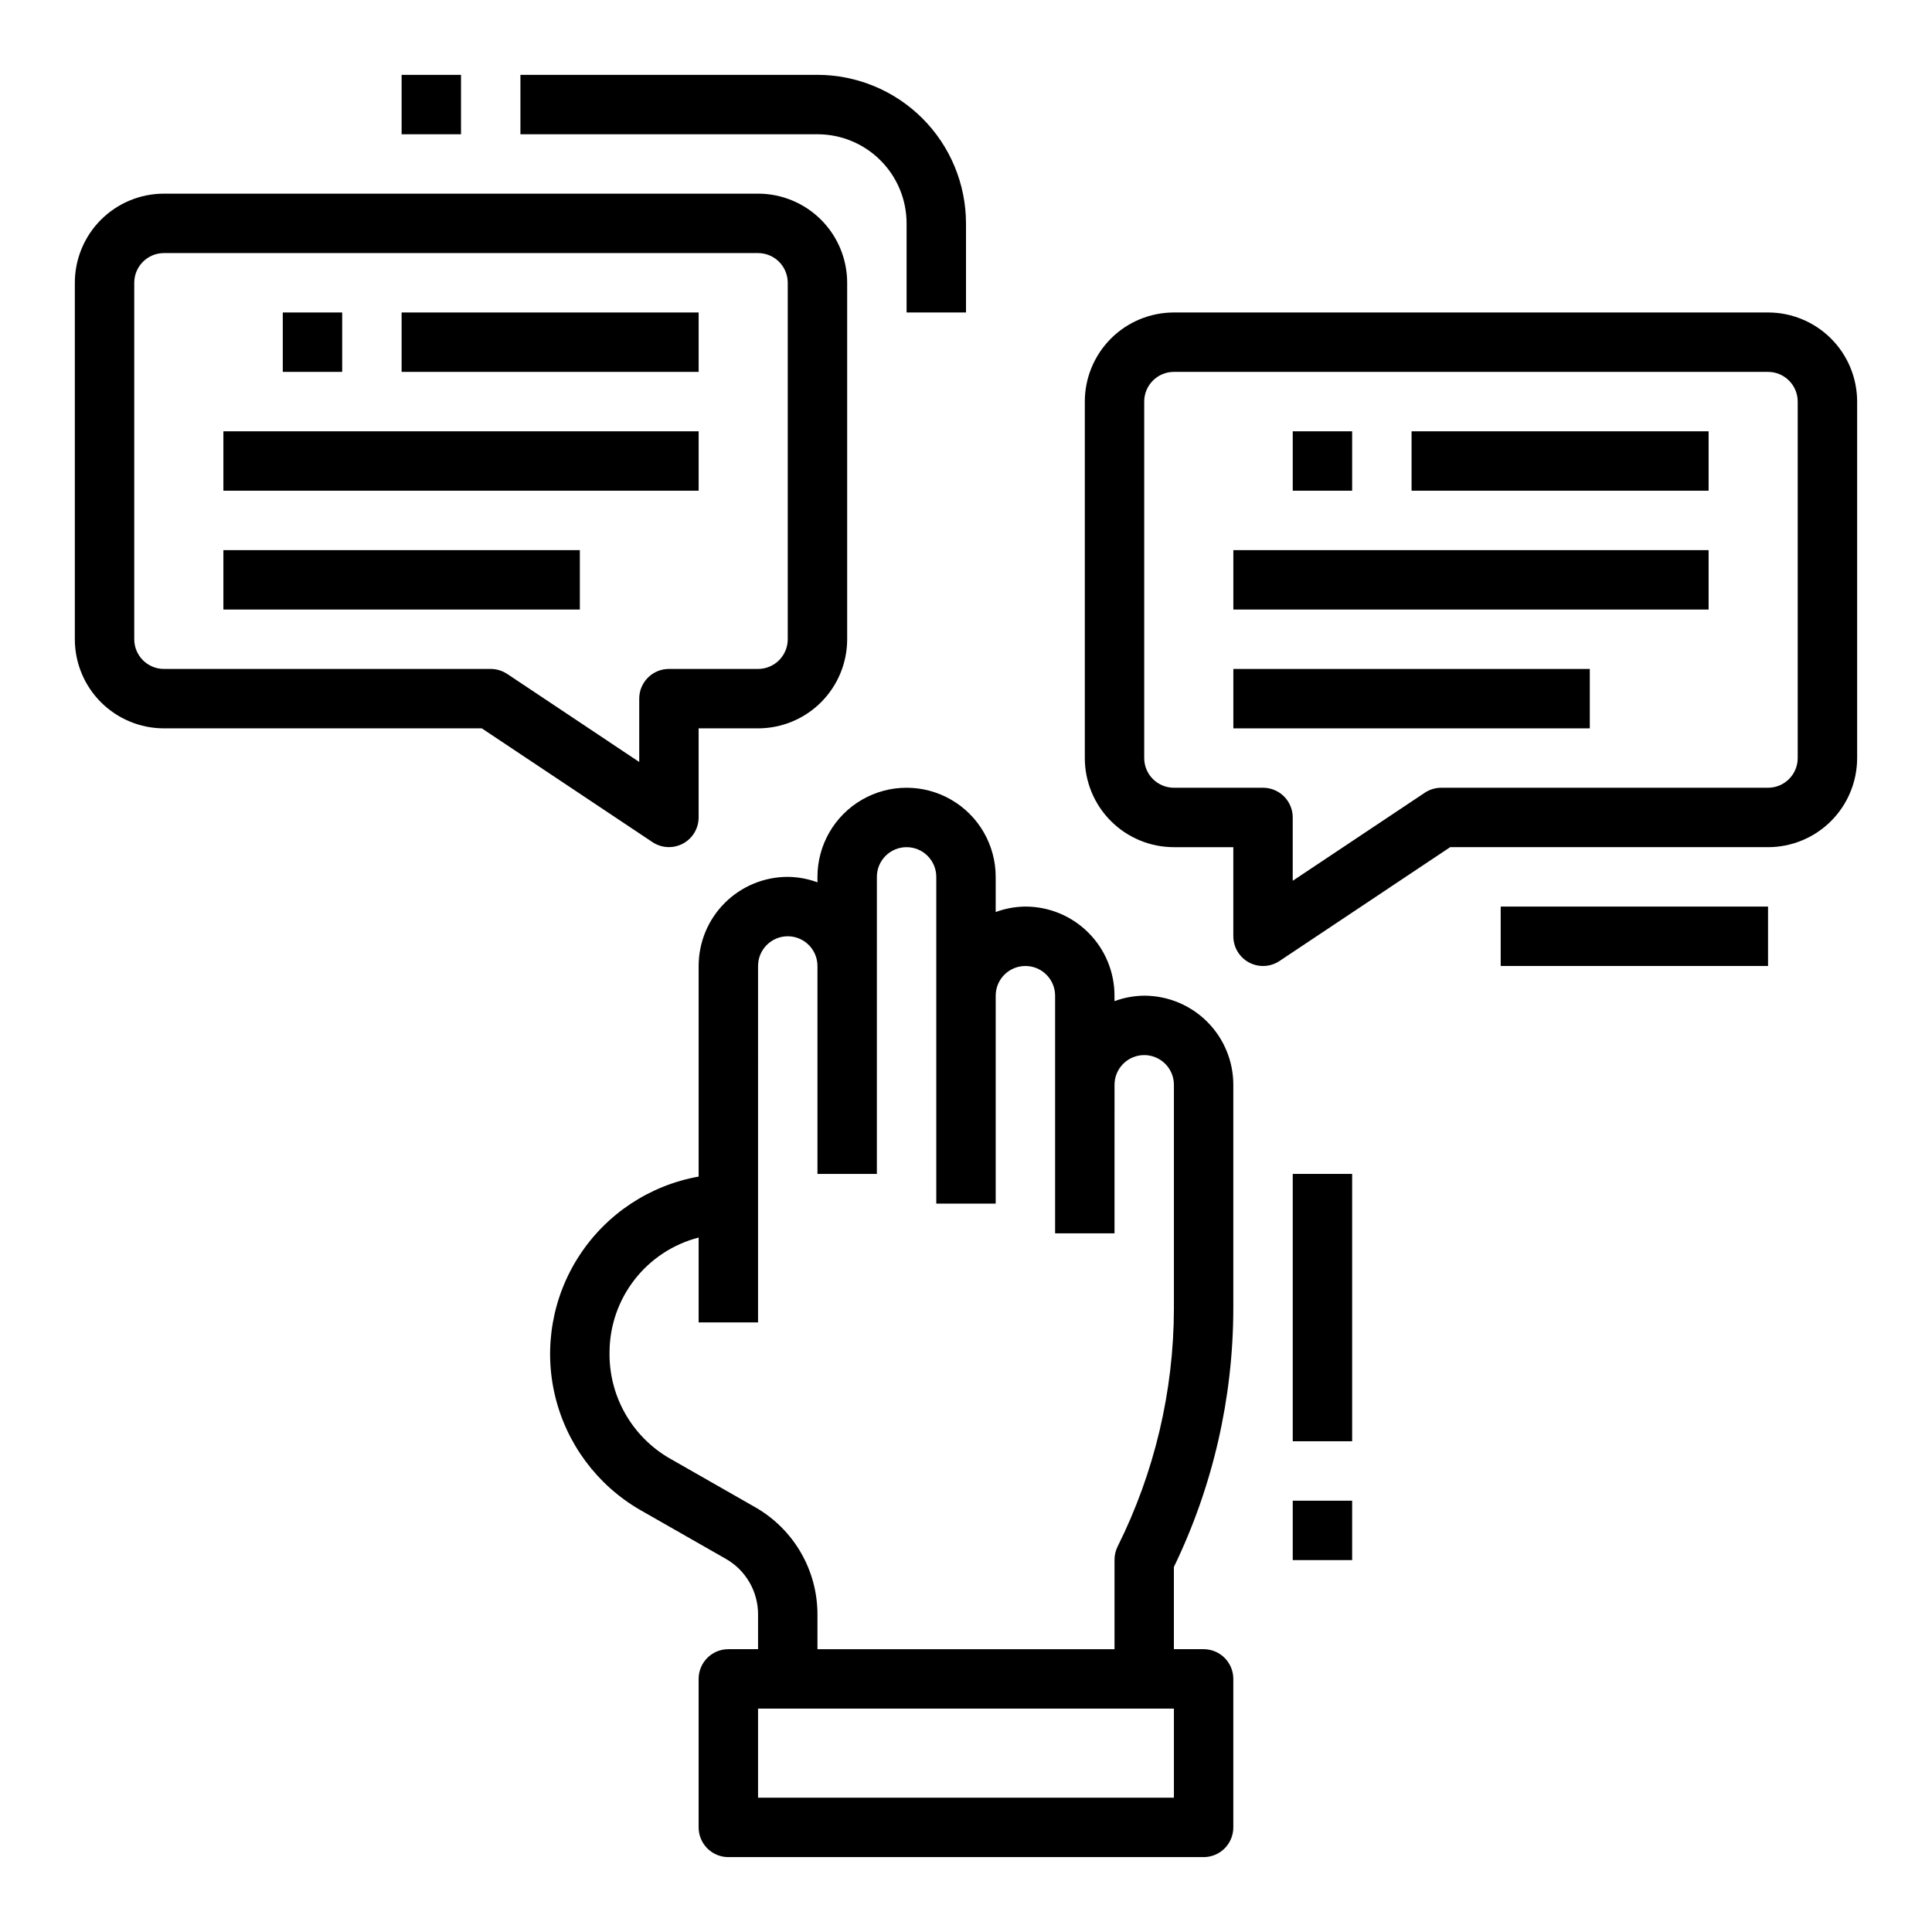
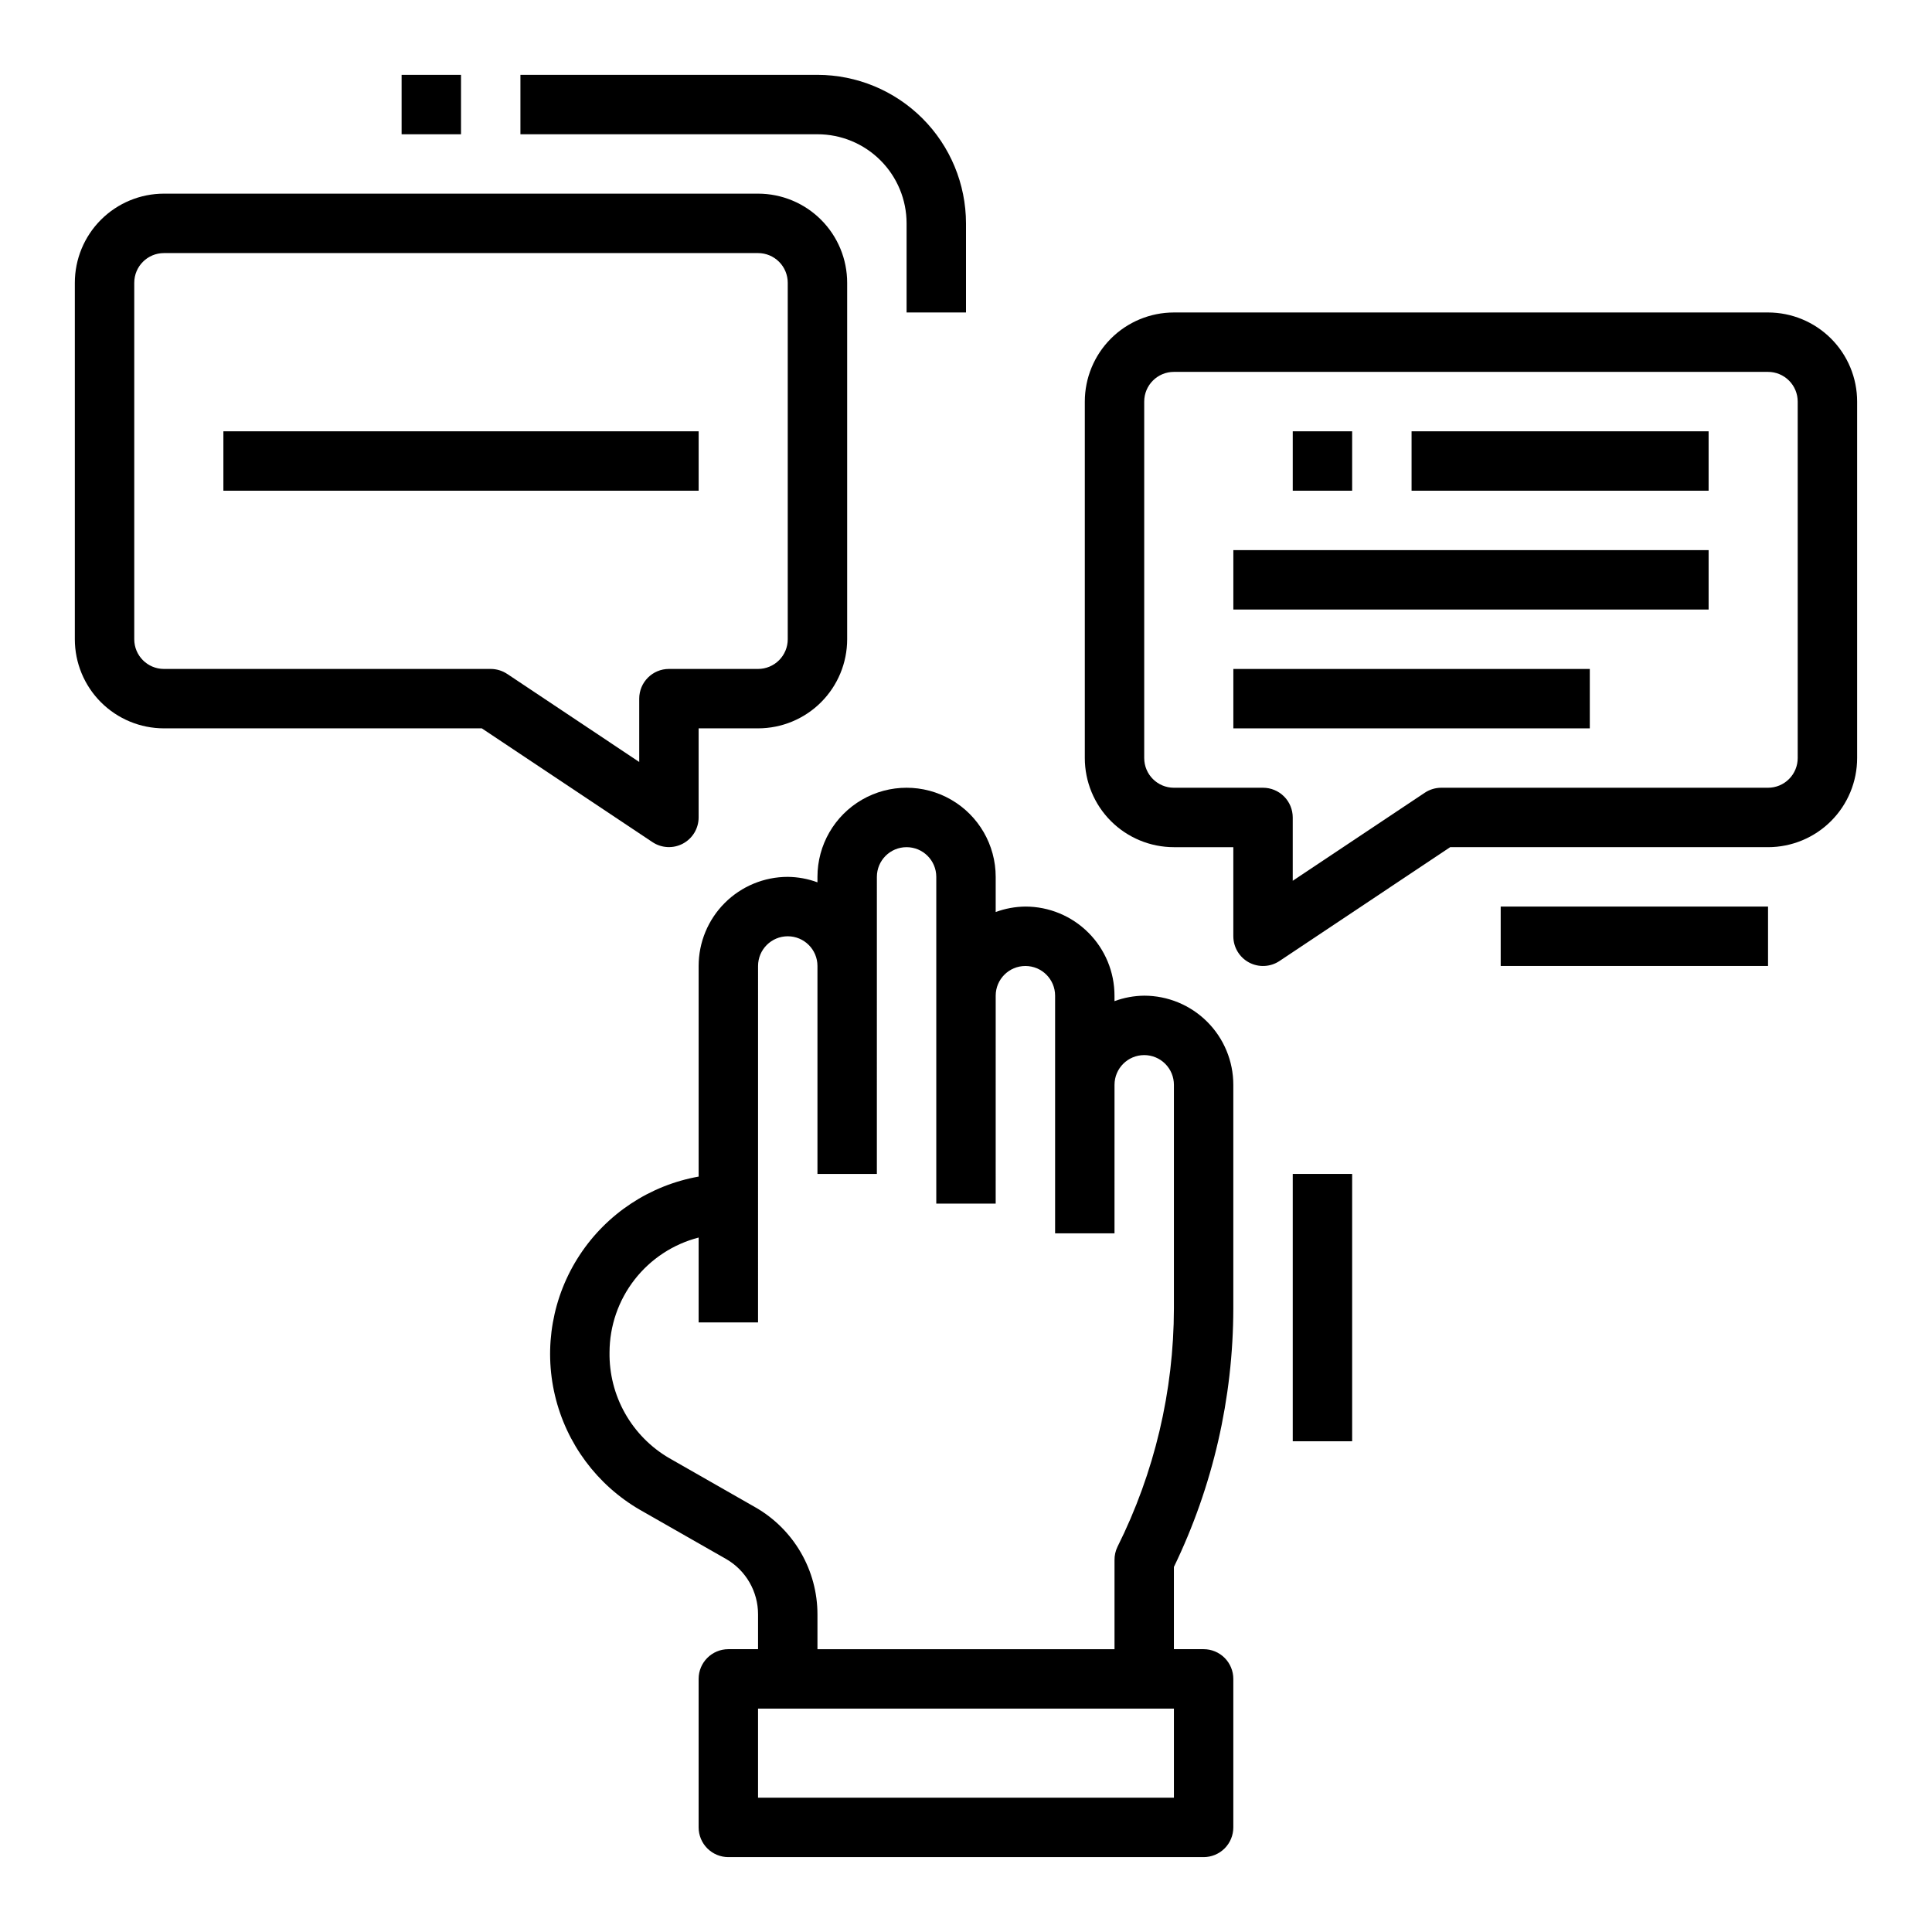
<svg xmlns="http://www.w3.org/2000/svg" fill="#000000" width="800px" height="800px" version="1.1" viewBox="144 144 512 512">
  <g>
    <path d="m415.74 384.25c-2.688 0.027-5.352 0.516-7.871 1.449v-9.32c0-8.438-4.5-16.234-11.809-20.453s-16.309-4.219-23.617 0c-7.305 4.219-11.809 12.016-11.809 20.453v1.449c-2.519-0.934-5.184-1.422-7.871-1.449-6.262 0-12.27 2.488-16.699 6.918-4.43 4.426-6.918 10.434-6.918 16.699v55.812c-12.918 2.301-24.32 9.824-31.523 20.793-7.207 10.969-9.578 24.422-6.555 37.195 3.019 12.77 11.164 23.738 22.516 30.32l22.828 13.027h0.004c2.574 1.48 4.715 3.617 6.203 6.191 1.488 2.574 2.273 5.492 2.273 8.465v9.25h-7.871c-4.348 0-7.875 3.523-7.875 7.871v39.363c0 2.086 0.832 4.09 2.309 5.566 1.477 1.473 3.477 2.305 5.566 2.305h125.95c2.086 0 4.09-0.832 5.566-2.305 1.473-1.477 2.305-3.481 2.305-5.566v-39.363c0-2.086-0.832-4.09-2.305-5.566-1.477-1.477-3.481-2.305-5.566-2.305h-7.875v-21.789c10.332-21.355 15.711-44.766 15.746-68.488v-59.289c0-6.266-2.488-12.273-6.918-16.699-4.43-4.43-10.438-6.918-16.699-6.918-2.688 0.027-5.352 0.516-7.871 1.449v-1.449c0-6.266-2.488-12.27-6.918-16.699-4.43-4.43-10.434-6.918-16.699-6.918zm39.359 236.16h-110.21v-23.613h110.21zm-7.871-196.8c2.09 0 4.09 0.832 5.566 2.309s2.305 3.477 2.305 5.566v59.262-0.004c-0.035 21.93-5.156 43.555-14.957 63.176-0.531 1.094-0.801 2.301-0.785 3.516v23.617h-78.723v-9.25c-0.004-5.754-1.527-11.402-4.414-16.379-2.887-4.977-7.035-9.102-12.027-11.961l-22.828-13.035h-0.004c-4.898-2.852-8.945-6.961-11.73-11.898-2.781-4.938-4.195-10.527-4.098-16.195 0.023-6.961 2.356-13.719 6.629-19.211 4.273-5.496 10.246-9.422 16.984-11.16v22.496h15.742l0.004-94.461c0-4.348 3.523-7.875 7.871-7.875s7.871 3.527 7.871 7.875v55.105h15.742l0.004-78.723c0-4.348 3.523-7.871 7.871-7.871s7.871 3.523 7.871 7.871v86.594h15.742l0.004-55.105c0-4.348 3.523-7.871 7.871-7.871 4.348 0 7.871 3.523 7.871 7.871v62.977h15.742l0.004-39.359c0-4.348 3.523-7.875 7.871-7.875z" />
    <path d="m612.54 226.81h-157.44c-6.262 0-12.27 2.488-16.699 6.918-4.426 4.43-6.914 10.438-6.914 16.699v94.465c0 6.262 2.488 12.27 6.914 16.699 4.43 4.43 10.438 6.918 16.699 6.918h15.742v23.617l0.004-0.004c0 2.906 1.598 5.574 4.156 6.945 2.562 1.367 5.668 1.219 8.082-0.395l45.227-30.164h84.23c6.262 0 12.27-2.488 16.699-6.918 4.43-4.43 6.918-10.438 6.918-16.699v-94.465c0-6.262-2.488-12.27-6.918-16.699-4.43-4.43-10.438-6.918-16.699-6.918zm7.871 118.08c0 2.086-0.828 4.09-2.305 5.566-1.477 1.477-3.477 2.305-5.566 2.305h-86.594c-1.555 0.004-3.074 0.465-4.367 1.324l-34.992 23.332v-16.785c0-2.086-0.828-4.09-2.305-5.566-1.477-1.473-3.481-2.305-5.566-2.305h-23.617c-4.348 0-7.871-3.523-7.871-7.871v-94.465c0-4.348 3.523-7.871 7.871-7.871h157.44c2.09 0 4.09 0.828 5.566 2.305 1.477 1.477 2.305 3.481 2.305 5.566z" />
    <path d="m187.45 337.02h84.23l45.25 30.164c2.414 1.598 5.512 1.742 8.062 0.375 2.555-1.367 4.148-4.027 4.152-6.926v-23.613h15.746c6.262 0 12.27-2.488 16.699-6.918 4.43-4.43 6.918-10.438 6.918-16.699v-94.465c0-6.262-2.488-12.27-6.918-16.699-4.43-4.43-10.438-6.918-16.699-6.918h-157.44c-6.262 0-12.27 2.488-16.699 6.918-4.43 4.43-6.918 10.438-6.918 16.699v94.465c0 6.262 2.488 12.27 6.918 16.699 4.43 4.43 10.438 6.918 16.699 6.918zm-7.871-118.08c0-4.348 3.523-7.871 7.871-7.871h157.44c2.086 0 4.09 0.828 5.566 2.305 1.477 1.477 2.305 3.481 2.305 5.566v94.465c0 2.086-0.828 4.09-2.305 5.566-1.477 1.477-3.481 2.305-5.566 2.305h-23.617c-4.348 0-7.871 3.523-7.871 7.871v16.781l-34.992-23.332v0.004c-1.293-0.859-2.812-1.32-4.367-1.324h-86.594c-4.348 0-7.871-3.523-7.871-7.871z" />
-     <path d="m218.94 226.81h15.742v15.742h-15.742z" />
-     <path d="m250.43 226.81h78.719v15.742h-78.719z" />
    <path d="m203.2 258.3h125.95v15.742h-125.95z" />
-     <path d="m203.2 289.79h94.465v15.742h-94.465z" />
    <path d="m486.59 258.3h15.742v15.742h-15.742z" />
    <path d="m518.08 258.3h78.719v15.742h-78.719z" />
    <path d="m470.85 289.79h125.95v15.742h-125.95z" />
    <path d="m470.85 321.28h94.465v15.742h-94.465z" />
    <path d="m400 226.81v-23.613c-0.016-10.438-4.164-20.441-11.543-27.82-7.379-7.379-17.383-11.527-27.82-11.543h-78.719v15.746h78.719c6.266 0 12.273 2.488 16.699 6.918 4.43 4.426 6.918 10.434 6.918 16.699v23.617z" />
    <path d="m250.43 163.84h15.742v15.742h-15.742z" />
    <path d="m541.7 384.25h70.848v15.742h-70.848z" />
    <path d="m486.59 455.1h15.742v70.848h-15.742z" />
-     <path d="m486.59 541.7h15.742v15.742h-15.742z" />
  </g>
</svg>